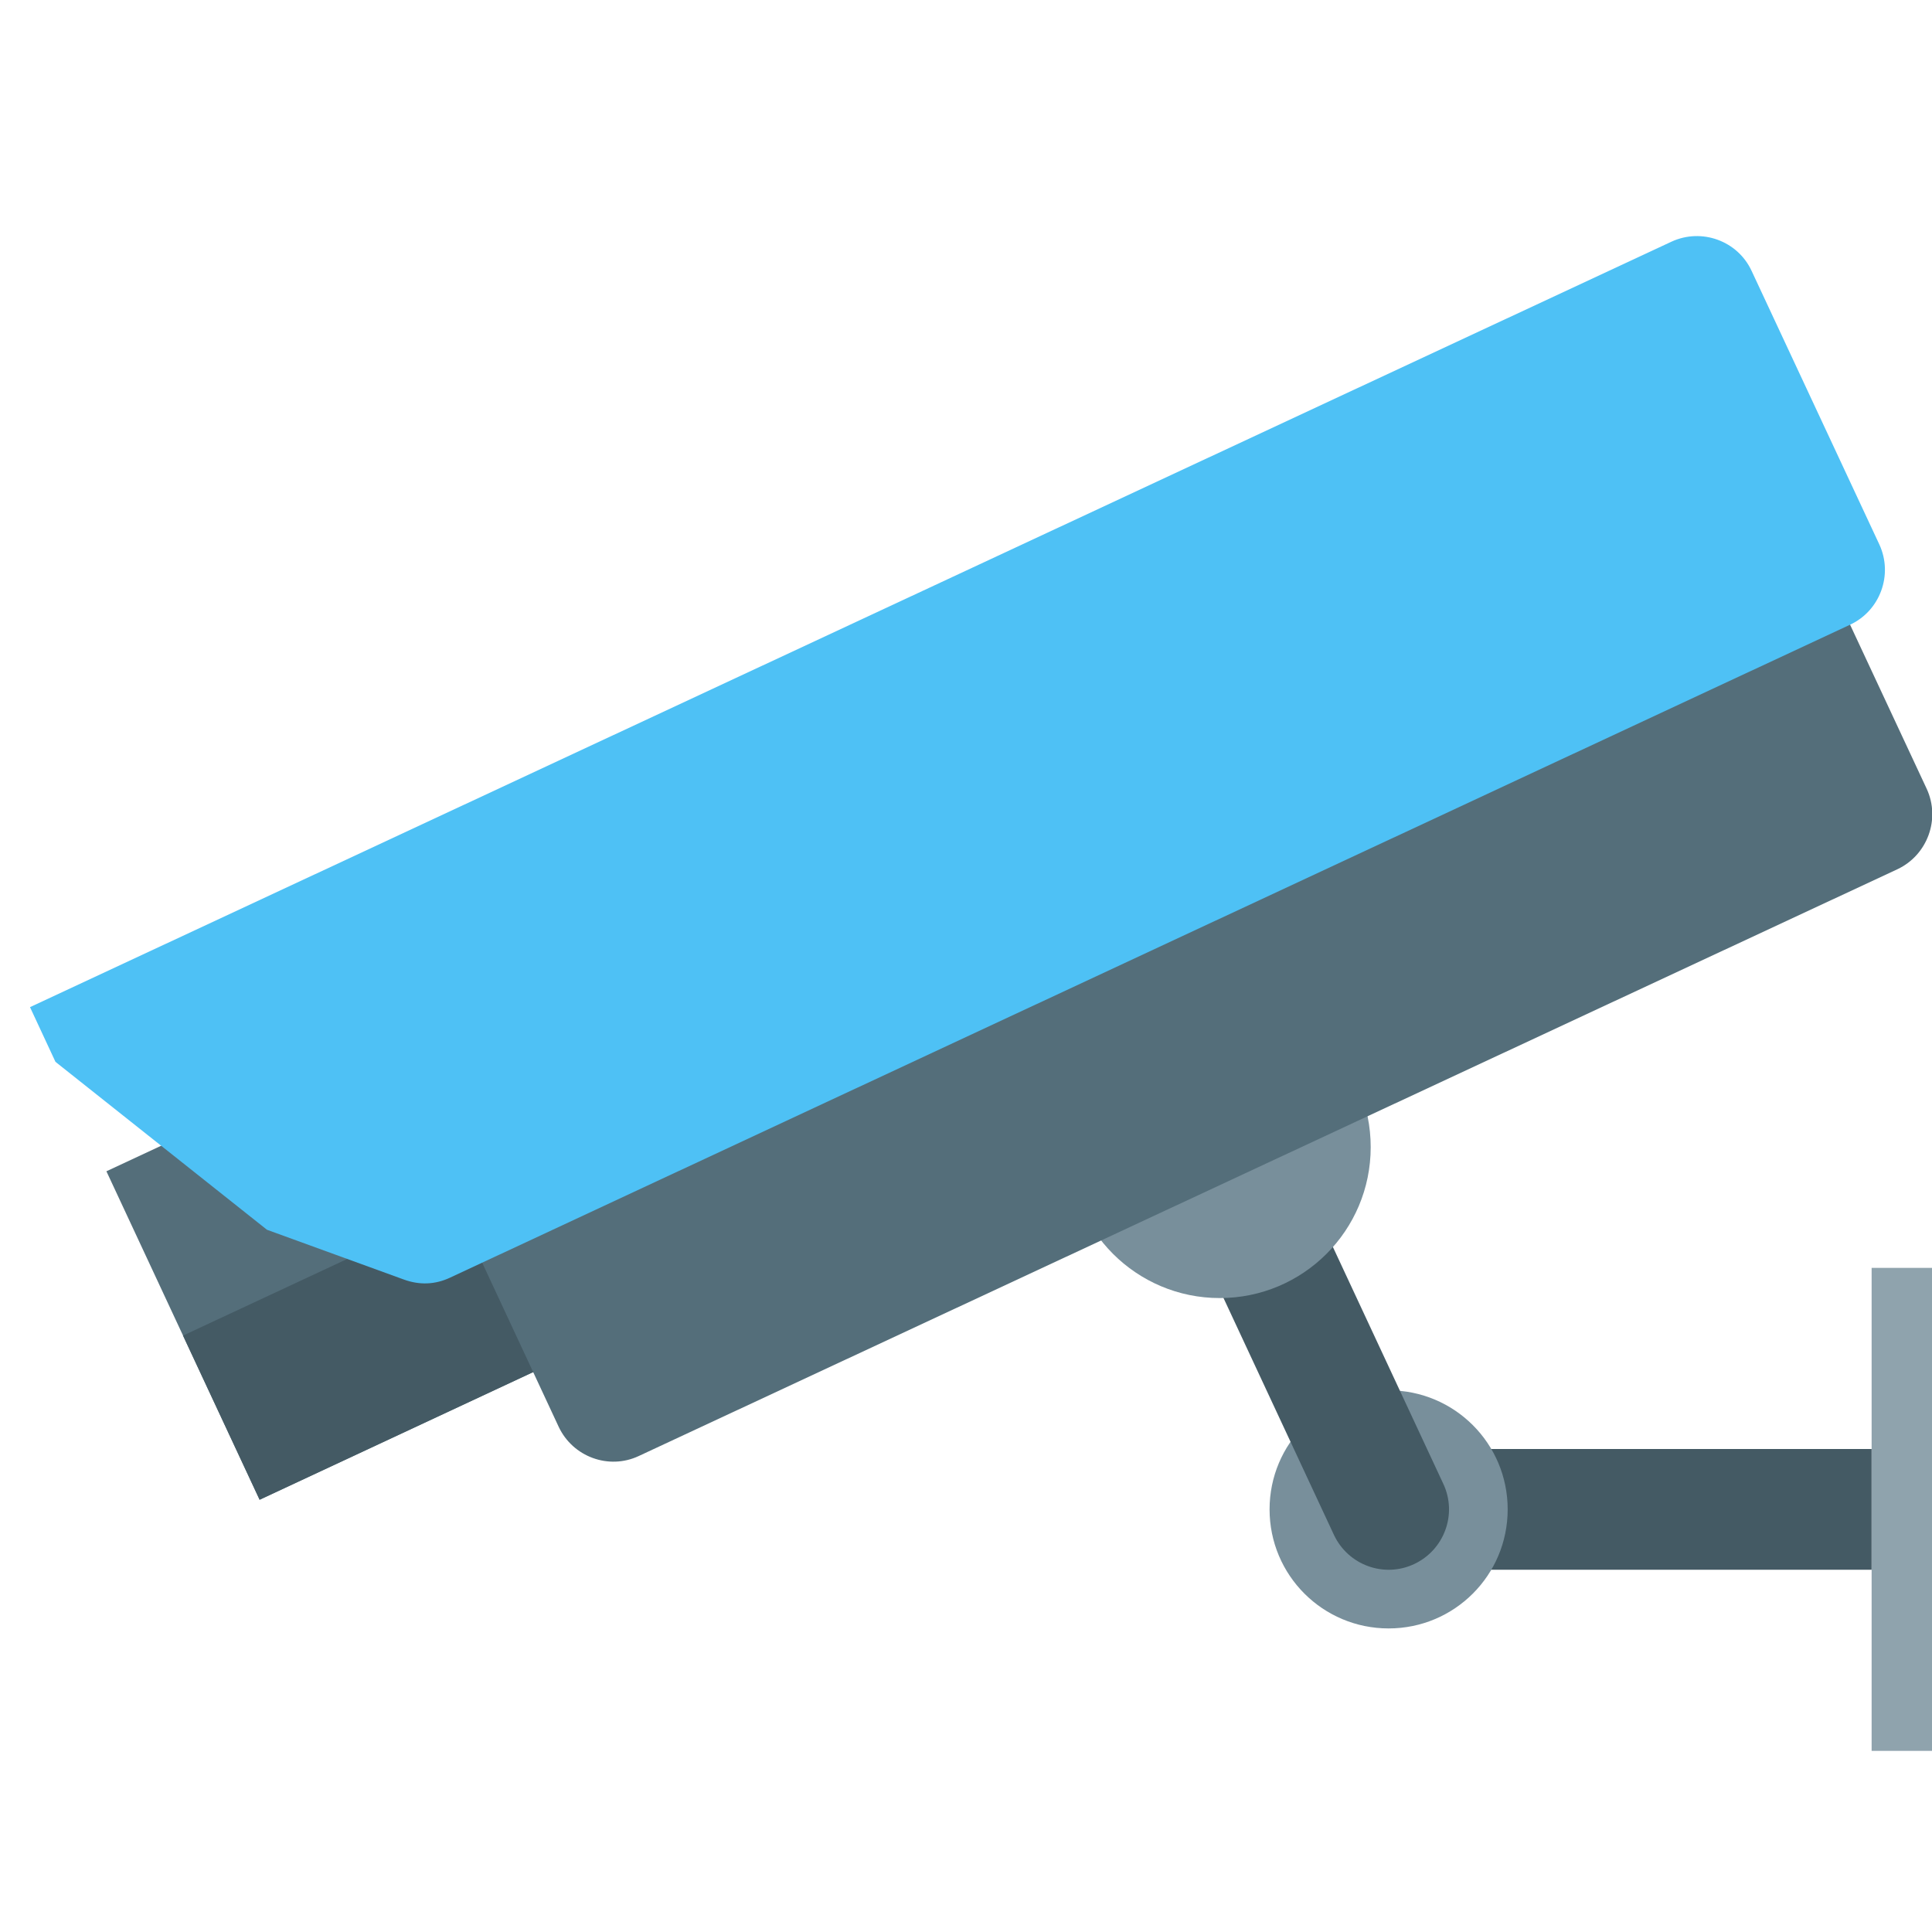
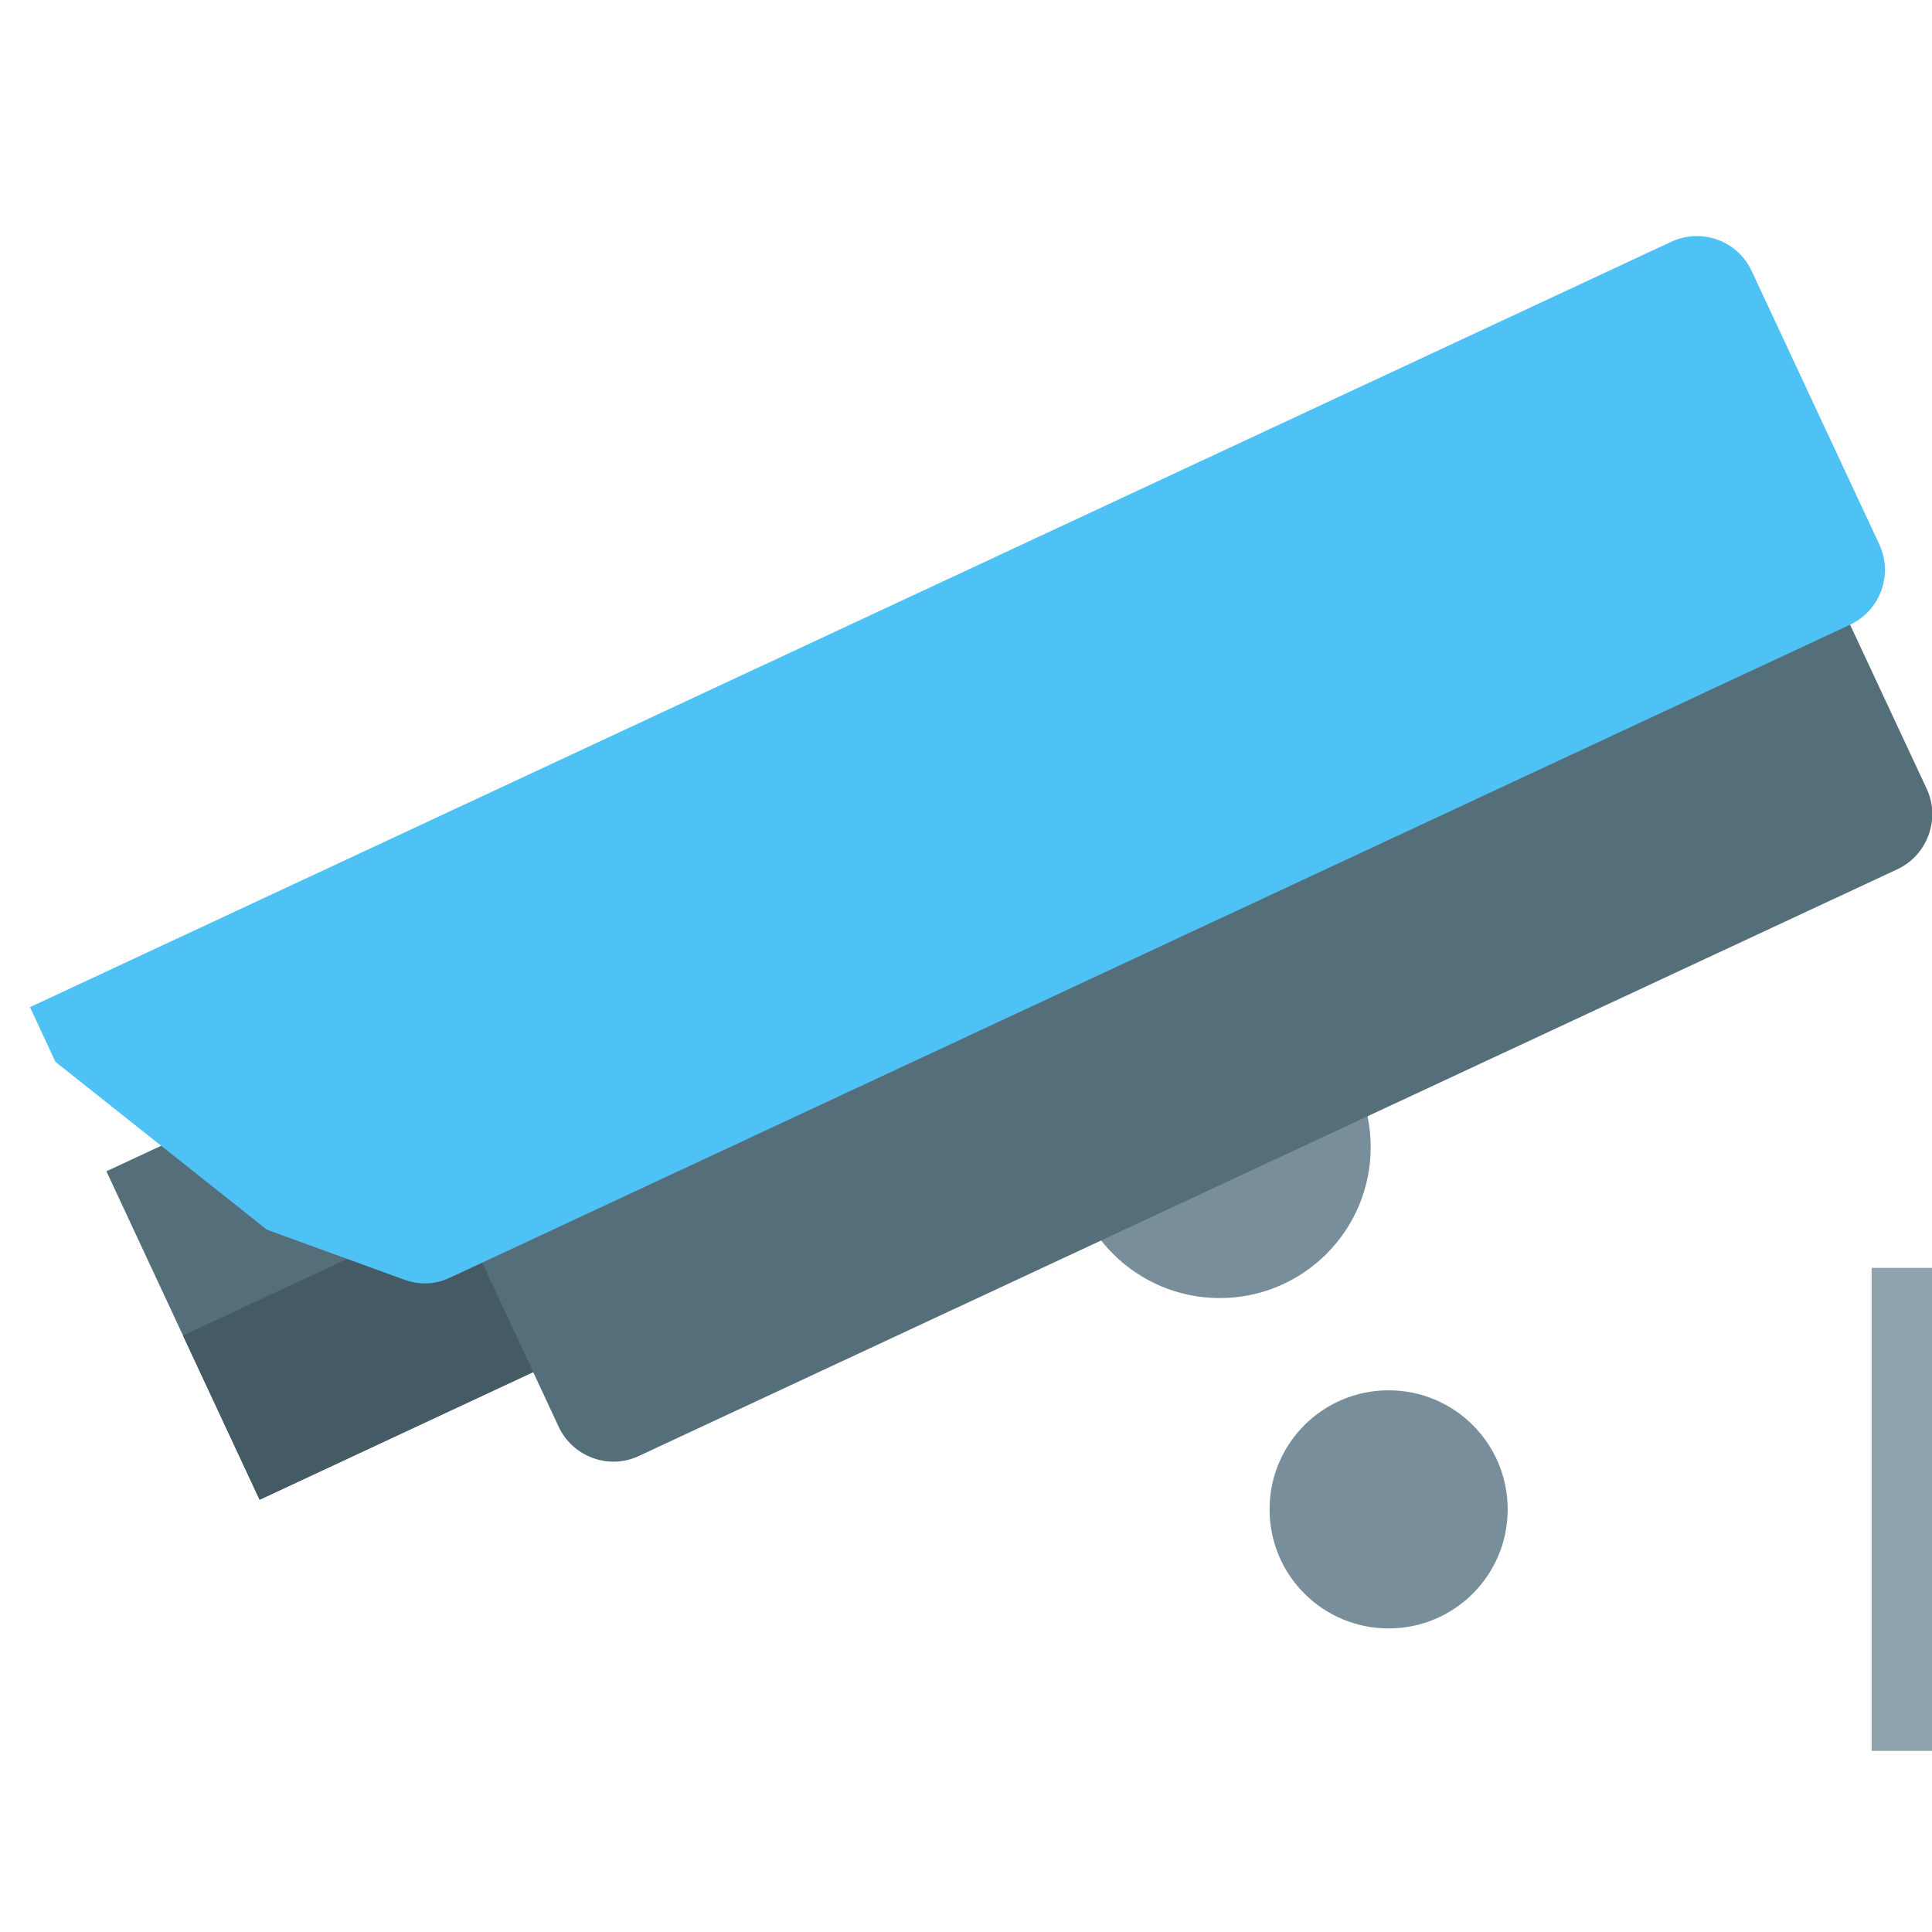
<svg xmlns="http://www.w3.org/2000/svg" version="1.1" viewBox="0 0 512 512">
  <g>
-     <polygon points="384,384 496,384 496,416 384,416" fill="#445a64" />
    <polygon points="496,336 512,336 512,464 496,464" fill="#8fa3ad" />
    <path d="M368,368.45c17.45,0 31.55,14.1 31.55,31.55c0,17.45 -14.1,31.55 -31.55,31.55c-17.45,0 -31.55,-14.1 -31.55,-31.55c0,-17.45 14.1,-31.55 31.55,-31.55z" fill="#788f9b" />
-     <path d="M382.5,393.25c3.75,8 0.25,17.5 -7.75,21.25c-8,3.75 -17.5,0.25 -21.25,-7.75l-44.75,-96c-3.75,-8 -0.25,-17.5 7.75,-21.25c8,-3.75 17.5,-0.25 21.25,7.75z" fill="#445a64" />
    <path d="M323.25,264c22.1,0 40,17.9 40,40c0,22.1 -17.9,40 -40,40c-22.1,0 -40,-17.9 -40,-40c0,-22.1 17.9,-40 40,-40z" fill="#788f9b" />
    <polygon points="28.2,310.4 115.2,269.85 155.8,356.85 68.8,397.45" fill="#546e7a" />
    <polygon points="48.5,353.95 135.5,313.35 155.8,356.85 68.8,397.45" fill="#445a64" />
    <path d="M114.25,305.6l362.5,-169.05l33.85,72.5c3.7,8 0.2,17.55 -7.75,21.3l-333.55,155.5c-7.95,3.75 -17.5,0.25 -21.25,-7.75z" fill="#546e7a" />
    <path d="M7.95,266.9l435,-202.85c8,-3.7 17.55,-0.25 21.25,7.75l33.85,72.5c3.7,8 0.2,17.55 -7.75,21.25l-371.05,173.05c-3.95,1.85 -8.05,2 -12.2,0.5l-36.3,-13.2l-56.05,-44.5z" fill="#4ec1f5" />
  </g>
</svg>